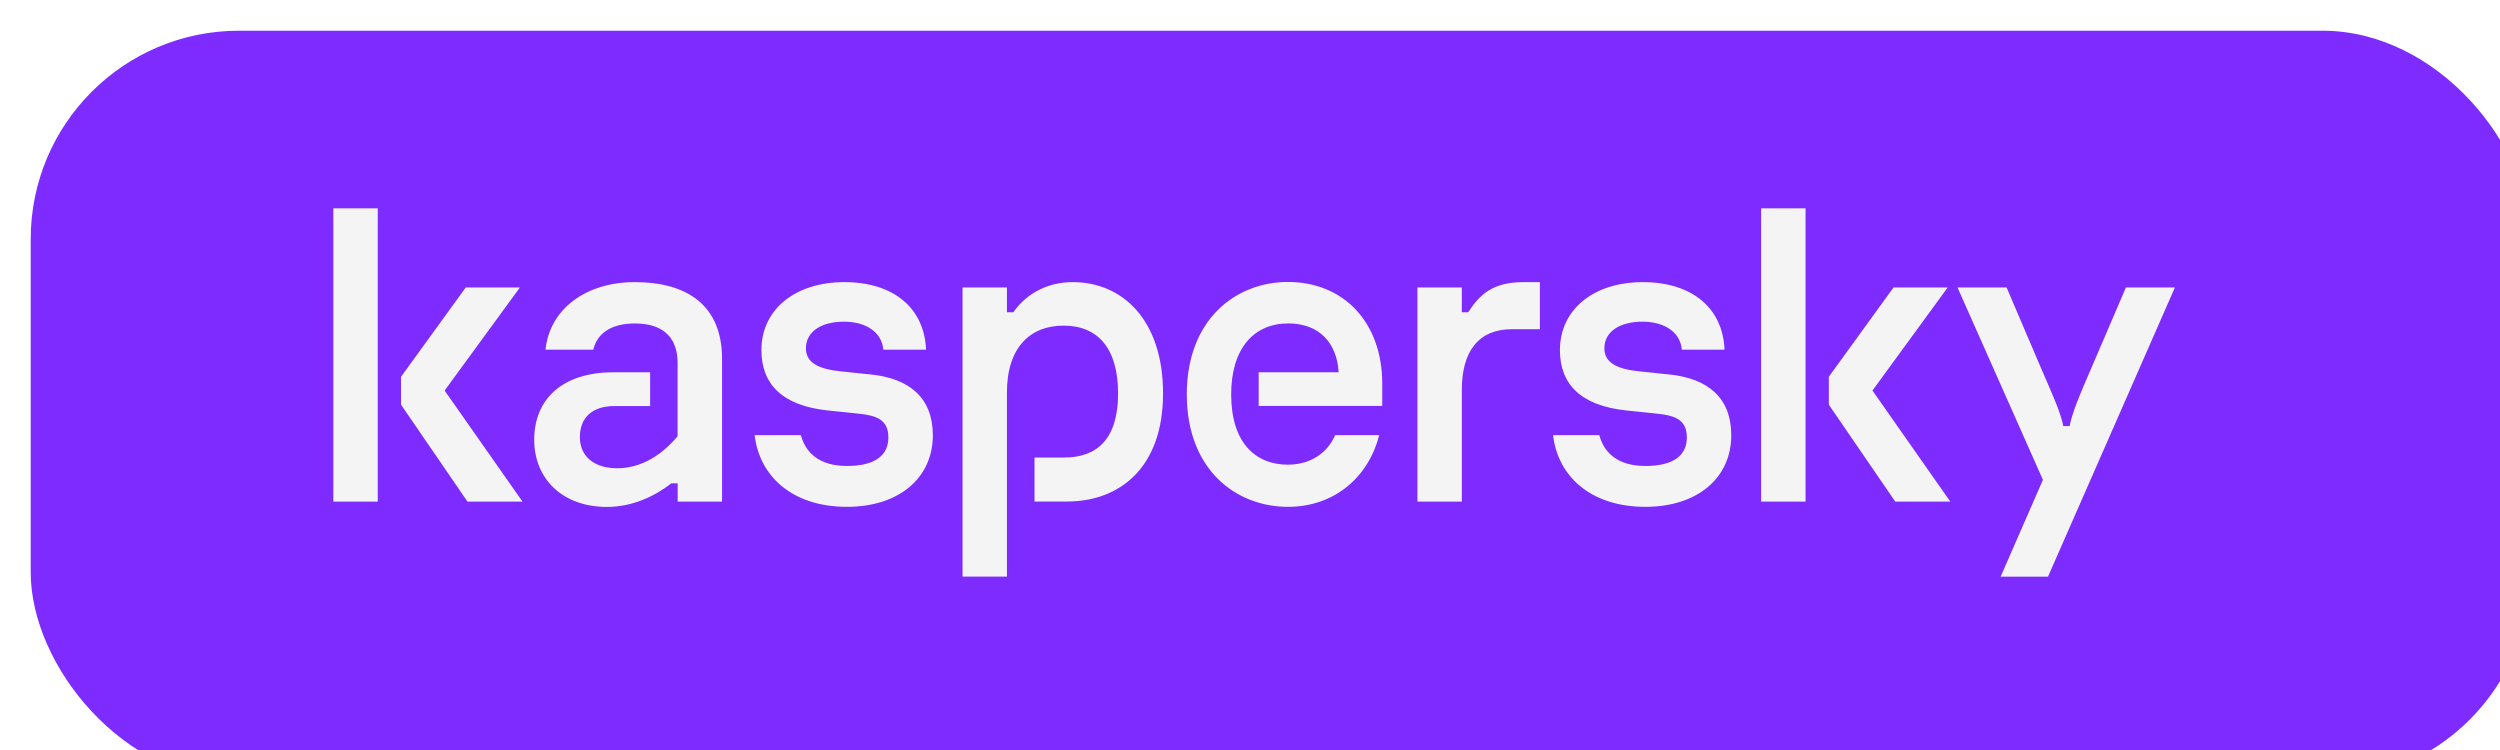
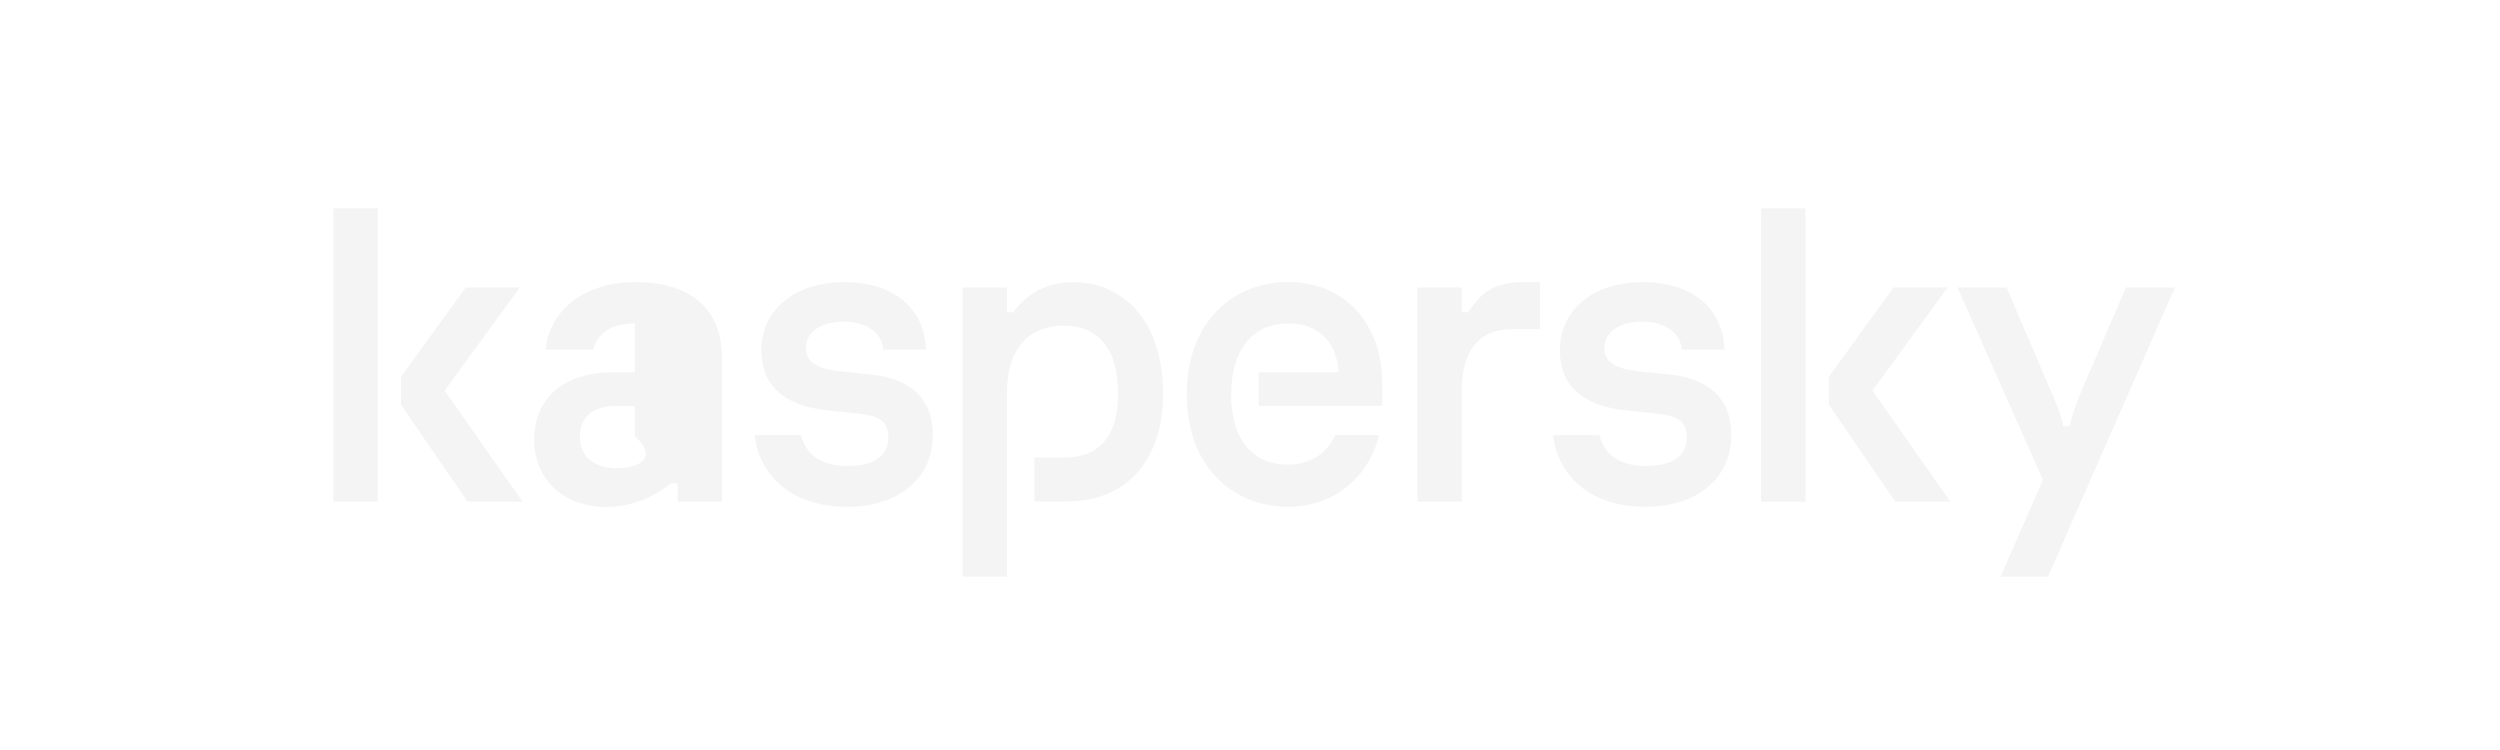
<svg xmlns="http://www.w3.org/2000/svg" width="60" height="18" viewBox="0 0 60 18" fill="none">
  <g filter="url(#filter0_i_3054_1684)">
-     <rect width="60" height="18" rx="5" fill="#7D2BFF" />
-   </g>
-   <path d="M27.913 9.446C27.913 11.205 26.89 12.036 25.61 12.036H24.828V10.98H25.549C26.32 10.98 26.834 10.543 26.834 9.446C26.834 8.358 26.348 7.815 25.525 7.815C24.733 7.815 24.166 8.327 24.166 9.424V13.838H23.101V6.899H24.166V7.495H24.318C24.673 6.995 25.199 6.771 25.748 6.771C26.929 6.771 27.913 7.665 27.913 9.446ZM20.906 8.988L20.195 8.914C19.636 8.86 19.342 8.701 19.342 8.36C19.342 7.954 19.717 7.72 20.255 7.72C20.814 7.72 21.169 7.998 21.199 8.392H22.225C22.184 7.389 21.443 6.771 20.265 6.771C19.077 6.771 18.274 7.432 18.274 8.402C18.274 9.211 18.762 9.735 19.869 9.851L20.589 9.926C21.026 9.969 21.321 10.064 21.321 10.501C21.321 10.895 21.047 11.183 20.327 11.183C19.663 11.183 19.335 10.867 19.221 10.443H18.111C18.222 11.412 18.998 12.164 20.327 12.164C21.576 12.164 22.388 11.471 22.388 10.447C22.388 9.542 21.82 9.083 20.906 8.988ZM32.042 10.443C31.874 10.847 31.475 11.152 30.908 11.152C30.126 11.152 29.548 10.618 29.548 9.467C29.548 8.368 30.087 7.762 30.919 7.762C31.66 7.762 32.088 8.23 32.127 8.934H30.208V9.743H33.174V9.21C33.174 7.728 32.24 6.767 30.91 6.767C29.672 6.767 28.483 7.652 28.483 9.466C28.483 11.278 29.67 12.164 30.91 12.164C32.044 12.164 32.851 11.431 33.101 10.443H32.042ZM15.234 6.771C14.066 6.771 13.194 7.411 13.092 8.392H14.24C14.321 8.029 14.636 7.763 15.236 7.763C16.007 7.763 16.262 8.19 16.262 8.712V10.47C15.825 10.992 15.318 11.238 14.81 11.238C14.283 11.238 13.917 10.972 13.917 10.491C13.917 10.033 14.202 9.745 14.75 9.745H15.603V8.935H14.72C13.501 8.935 12.821 9.575 12.821 10.556C12.821 11.474 13.482 12.166 14.568 12.166C15.177 12.166 15.716 11.91 16.112 11.6H16.264V12.038H17.329V8.604C17.326 7.336 16.503 6.771 15.234 6.771ZM8 12.038H9.066V5H8V12.038ZM12.478 6.899H11.178L9.625 9.042V9.713L11.219 12.038H12.54L10.671 9.373L12.478 6.899ZM51.022 6.899L50.148 8.935C49.934 9.426 49.731 9.906 49.671 10.225H49.519C49.459 9.906 49.245 9.436 49.032 8.945L48.158 6.899H46.98L49.03 11.516L48.015 13.84H49.152L52.198 6.899H51.022ZM46.745 6.899H45.445L43.892 9.042V9.713L45.486 12.038H46.807L44.939 9.373L46.745 6.899ZM40.07 8.988L39.359 8.914C38.8 8.86 38.505 8.701 38.505 8.36C38.505 7.954 38.881 7.72 39.419 7.72C39.978 7.72 40.333 7.998 40.363 8.392H41.389C41.347 7.389 40.606 6.771 39.428 6.771C38.241 6.771 37.438 7.432 37.438 8.402C37.438 9.211 37.926 9.735 39.033 9.851L39.753 9.926C40.19 9.969 40.484 10.064 40.484 10.501C40.484 10.895 40.211 11.183 39.489 11.183C38.825 11.183 38.497 10.867 38.383 10.443H37.273C37.384 11.412 38.16 12.164 39.489 12.164C40.738 12.164 41.55 11.471 41.55 10.447C41.552 9.542 40.983 9.083 40.07 8.988ZM42.267 12.038H43.333V5H42.267V12.038ZM35.236 7.495H35.084V6.899H34.018V12.038H35.084V9.351C35.084 8.433 35.487 7.901 36.282 7.901H36.957V6.771H36.566C35.829 6.771 35.516 7.062 35.236 7.495Z" fill="#F4F4F4" />
+     </g>
+   <path d="M27.913 9.446C27.913 11.205 26.89 12.036 25.61 12.036H24.828V10.98H25.549C26.32 10.98 26.834 10.543 26.834 9.446C26.834 8.358 26.348 7.815 25.525 7.815C24.733 7.815 24.166 8.327 24.166 9.424V13.838H23.101V6.899H24.166V7.495H24.318C24.673 6.995 25.199 6.771 25.748 6.771C26.929 6.771 27.913 7.665 27.913 9.446ZM20.906 8.988L20.195 8.914C19.636 8.86 19.342 8.701 19.342 8.36C19.342 7.954 19.717 7.72 20.255 7.72C20.814 7.72 21.169 7.998 21.199 8.392H22.225C22.184 7.389 21.443 6.771 20.265 6.771C19.077 6.771 18.274 7.432 18.274 8.402C18.274 9.211 18.762 9.735 19.869 9.851L20.589 9.926C21.026 9.969 21.321 10.064 21.321 10.501C21.321 10.895 21.047 11.183 20.327 11.183C19.663 11.183 19.335 10.867 19.221 10.443H18.111C18.222 11.412 18.998 12.164 20.327 12.164C21.576 12.164 22.388 11.471 22.388 10.447C22.388 9.542 21.82 9.083 20.906 8.988ZM32.042 10.443C31.874 10.847 31.475 11.152 30.908 11.152C30.126 11.152 29.548 10.618 29.548 9.467C29.548 8.368 30.087 7.762 30.919 7.762C31.66 7.762 32.088 8.23 32.127 8.934H30.208V9.743H33.174V9.21C33.174 7.728 32.24 6.767 30.91 6.767C29.672 6.767 28.483 7.652 28.483 9.466C28.483 11.278 29.67 12.164 30.91 12.164C32.044 12.164 32.851 11.431 33.101 10.443H32.042ZM15.234 6.771C14.066 6.771 13.194 7.411 13.092 8.392H14.24C14.321 8.029 14.636 7.763 15.236 7.763V10.47C15.825 10.992 15.318 11.238 14.81 11.238C14.283 11.238 13.917 10.972 13.917 10.491C13.917 10.033 14.202 9.745 14.75 9.745H15.603V8.935H14.72C13.501 8.935 12.821 9.575 12.821 10.556C12.821 11.474 13.482 12.166 14.568 12.166C15.177 12.166 15.716 11.91 16.112 11.6H16.264V12.038H17.329V8.604C17.326 7.336 16.503 6.771 15.234 6.771ZM8 12.038H9.066V5H8V12.038ZM12.478 6.899H11.178L9.625 9.042V9.713L11.219 12.038H12.54L10.671 9.373L12.478 6.899ZM51.022 6.899L50.148 8.935C49.934 9.426 49.731 9.906 49.671 10.225H49.519C49.459 9.906 49.245 9.436 49.032 8.945L48.158 6.899H46.98L49.03 11.516L48.015 13.84H49.152L52.198 6.899H51.022ZM46.745 6.899H45.445L43.892 9.042V9.713L45.486 12.038H46.807L44.939 9.373L46.745 6.899ZM40.07 8.988L39.359 8.914C38.8 8.86 38.505 8.701 38.505 8.36C38.505 7.954 38.881 7.72 39.419 7.72C39.978 7.72 40.333 7.998 40.363 8.392H41.389C41.347 7.389 40.606 6.771 39.428 6.771C38.241 6.771 37.438 7.432 37.438 8.402C37.438 9.211 37.926 9.735 39.033 9.851L39.753 9.926C40.19 9.969 40.484 10.064 40.484 10.501C40.484 10.895 40.211 11.183 39.489 11.183C38.825 11.183 38.497 10.867 38.383 10.443H37.273C37.384 11.412 38.16 12.164 39.489 12.164C40.738 12.164 41.55 11.471 41.55 10.447C41.552 9.542 40.983 9.083 40.07 8.988ZM42.267 12.038H43.333V5H42.267V12.038ZM35.236 7.495H35.084V6.899H34.018V12.038H35.084V9.351C35.084 8.433 35.487 7.901 36.282 7.901H36.957V6.771H36.566C35.829 6.771 35.516 7.062 35.236 7.495Z" fill="#F4F4F4" />
  <defs>
    <filter id="filter0_i_3054_1684" x="0" y="0" width="60.737" height="18.737" filterUnits="userSpaceOnUse" color-interpolation-filters="sRGB">
      <feFlood flood-opacity="0" result="BackgroundImageFix" />
      <feBlend mode="normal" in="SourceGraphic" in2="BackgroundImageFix" result="shape" />
      <feColorMatrix in="SourceAlpha" type="matrix" values="0 0 0 0 0 0 0 0 0 0 0 0 0 0 0 0 0 0 127 0" result="hardAlpha" />
      <feOffset dx="0.737" dy="0.737" />
      <feGaussianBlur stdDeviation="0.737" />
      <feComposite in2="hardAlpha" operator="arithmetic" k2="-1" k3="1" />
      <feColorMatrix type="matrix" values="0 0 0 0 0 0 0 0 0 0 0 0 0 0 0 0 0 0 0.4 0" />
      <feBlend mode="normal" in2="shape" result="effect1_innerShadow_3054_1684" />
    </filter>
  </defs>
</svg>